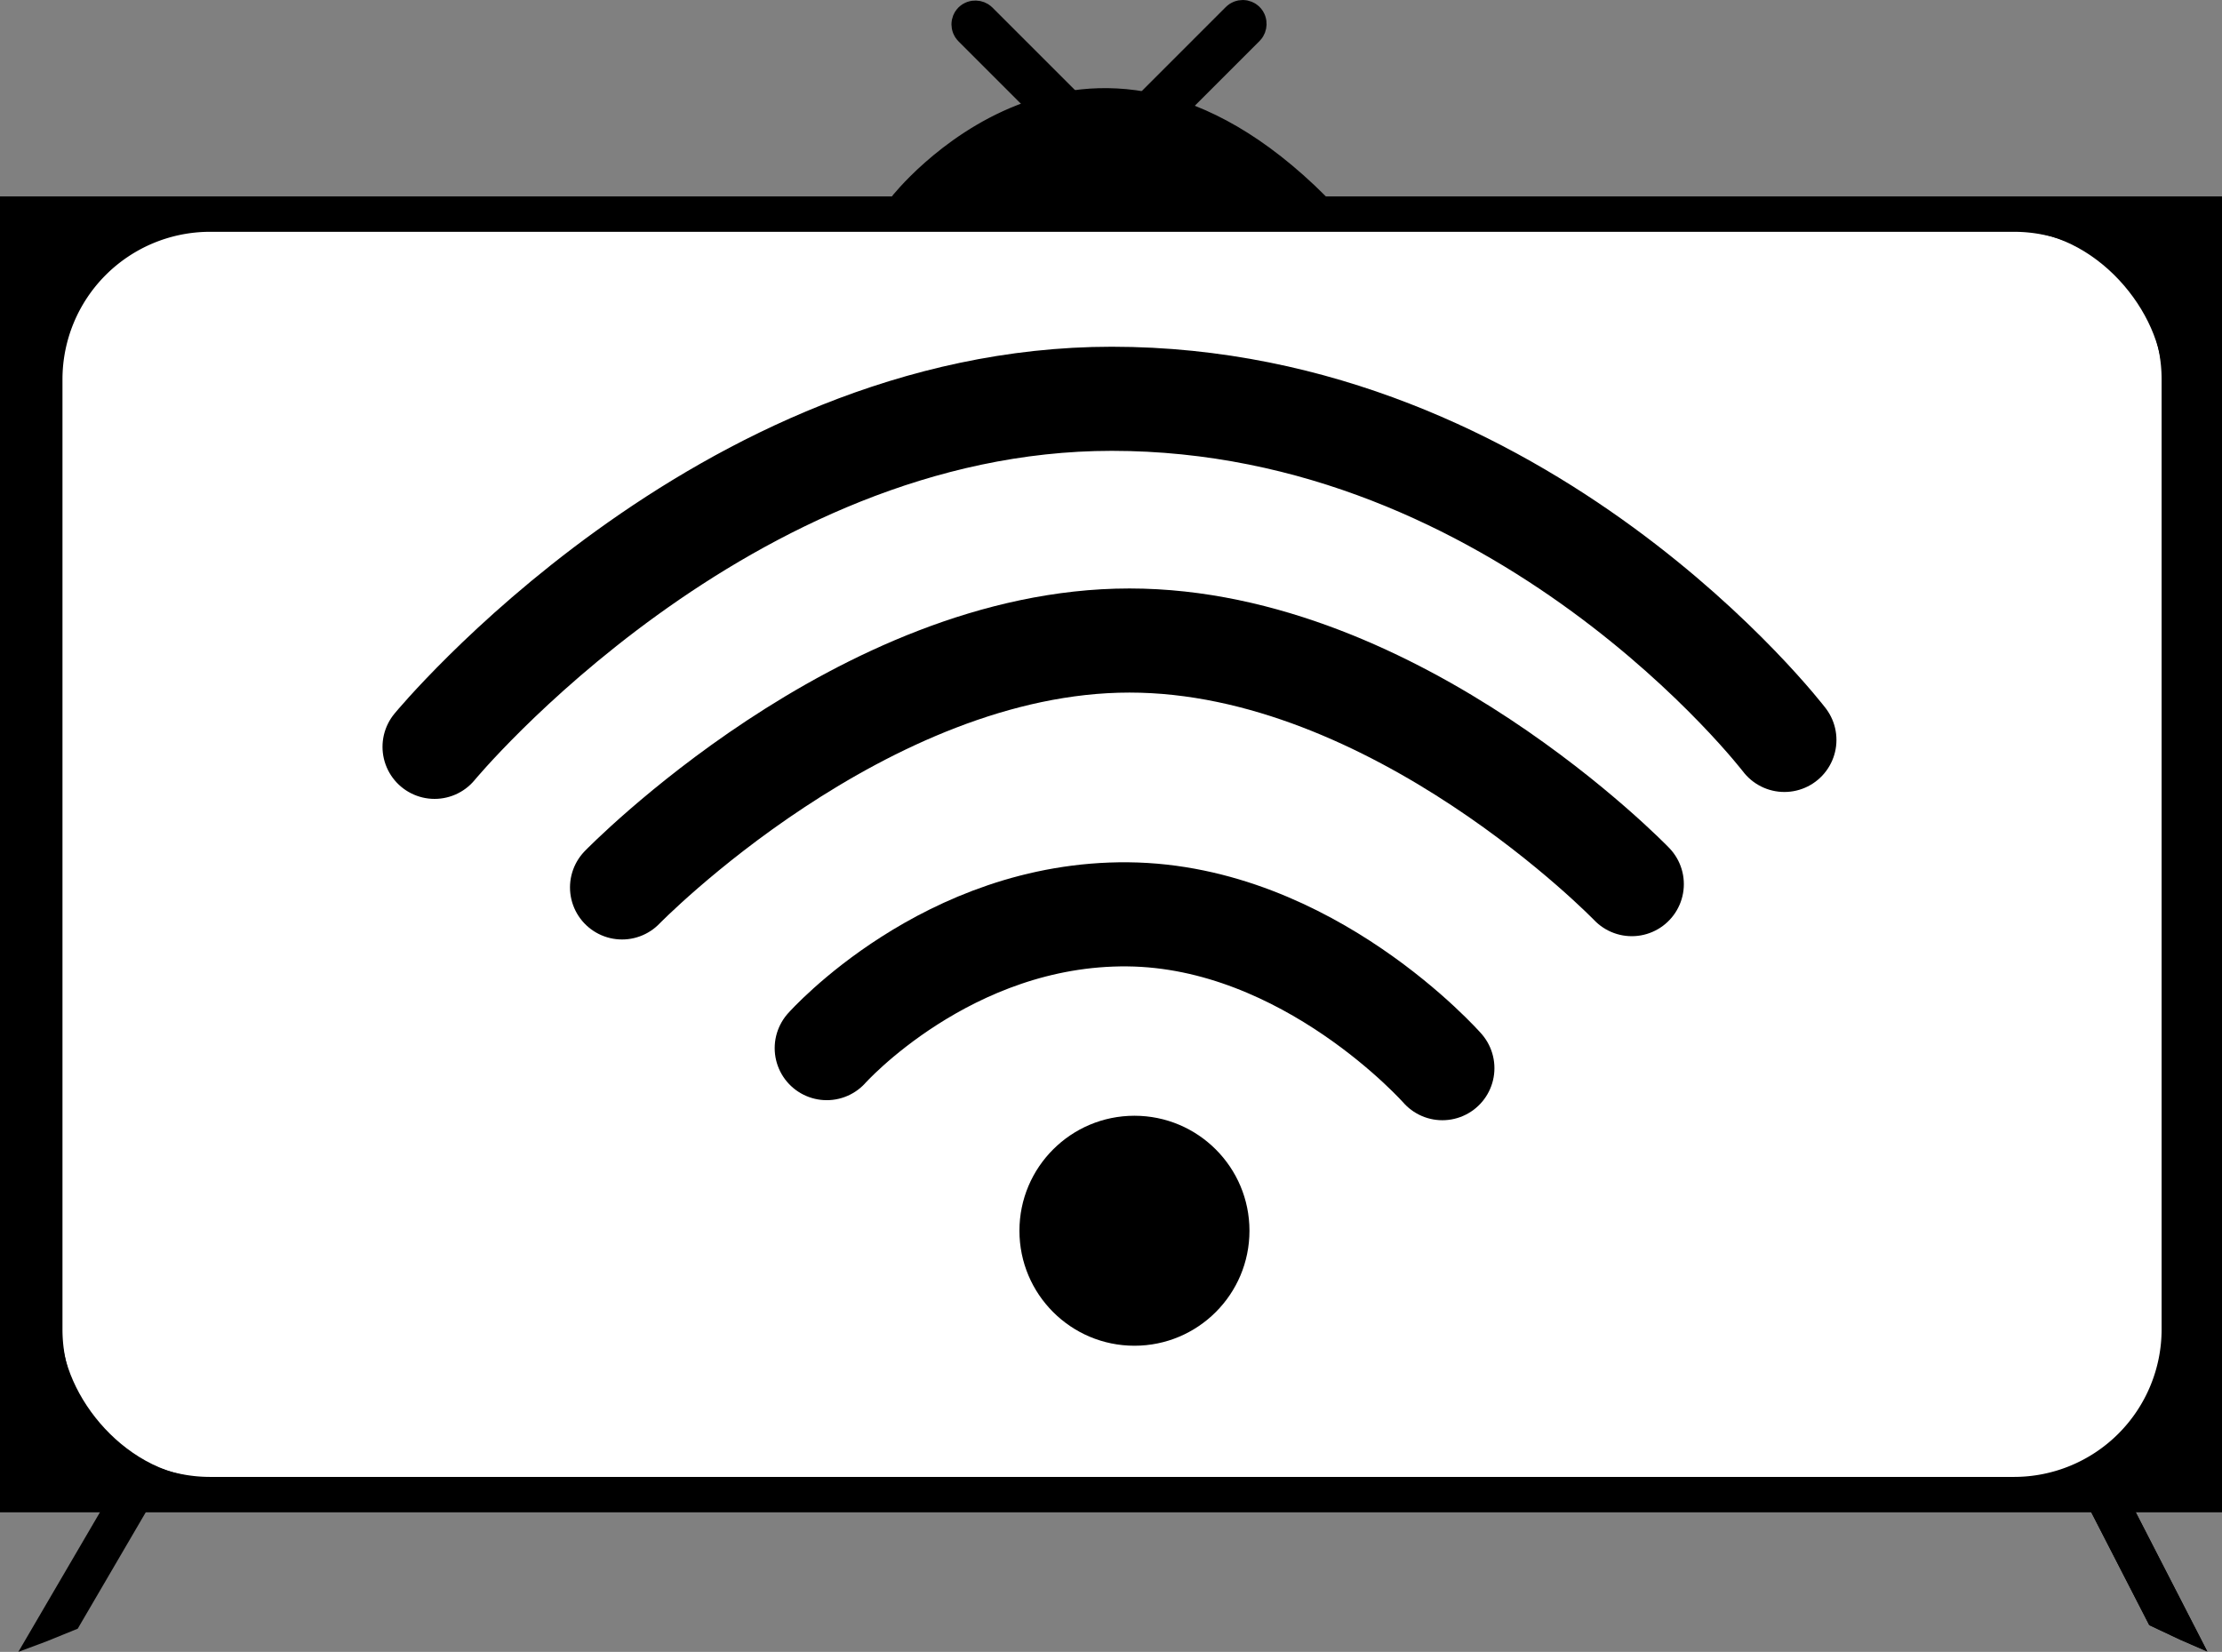
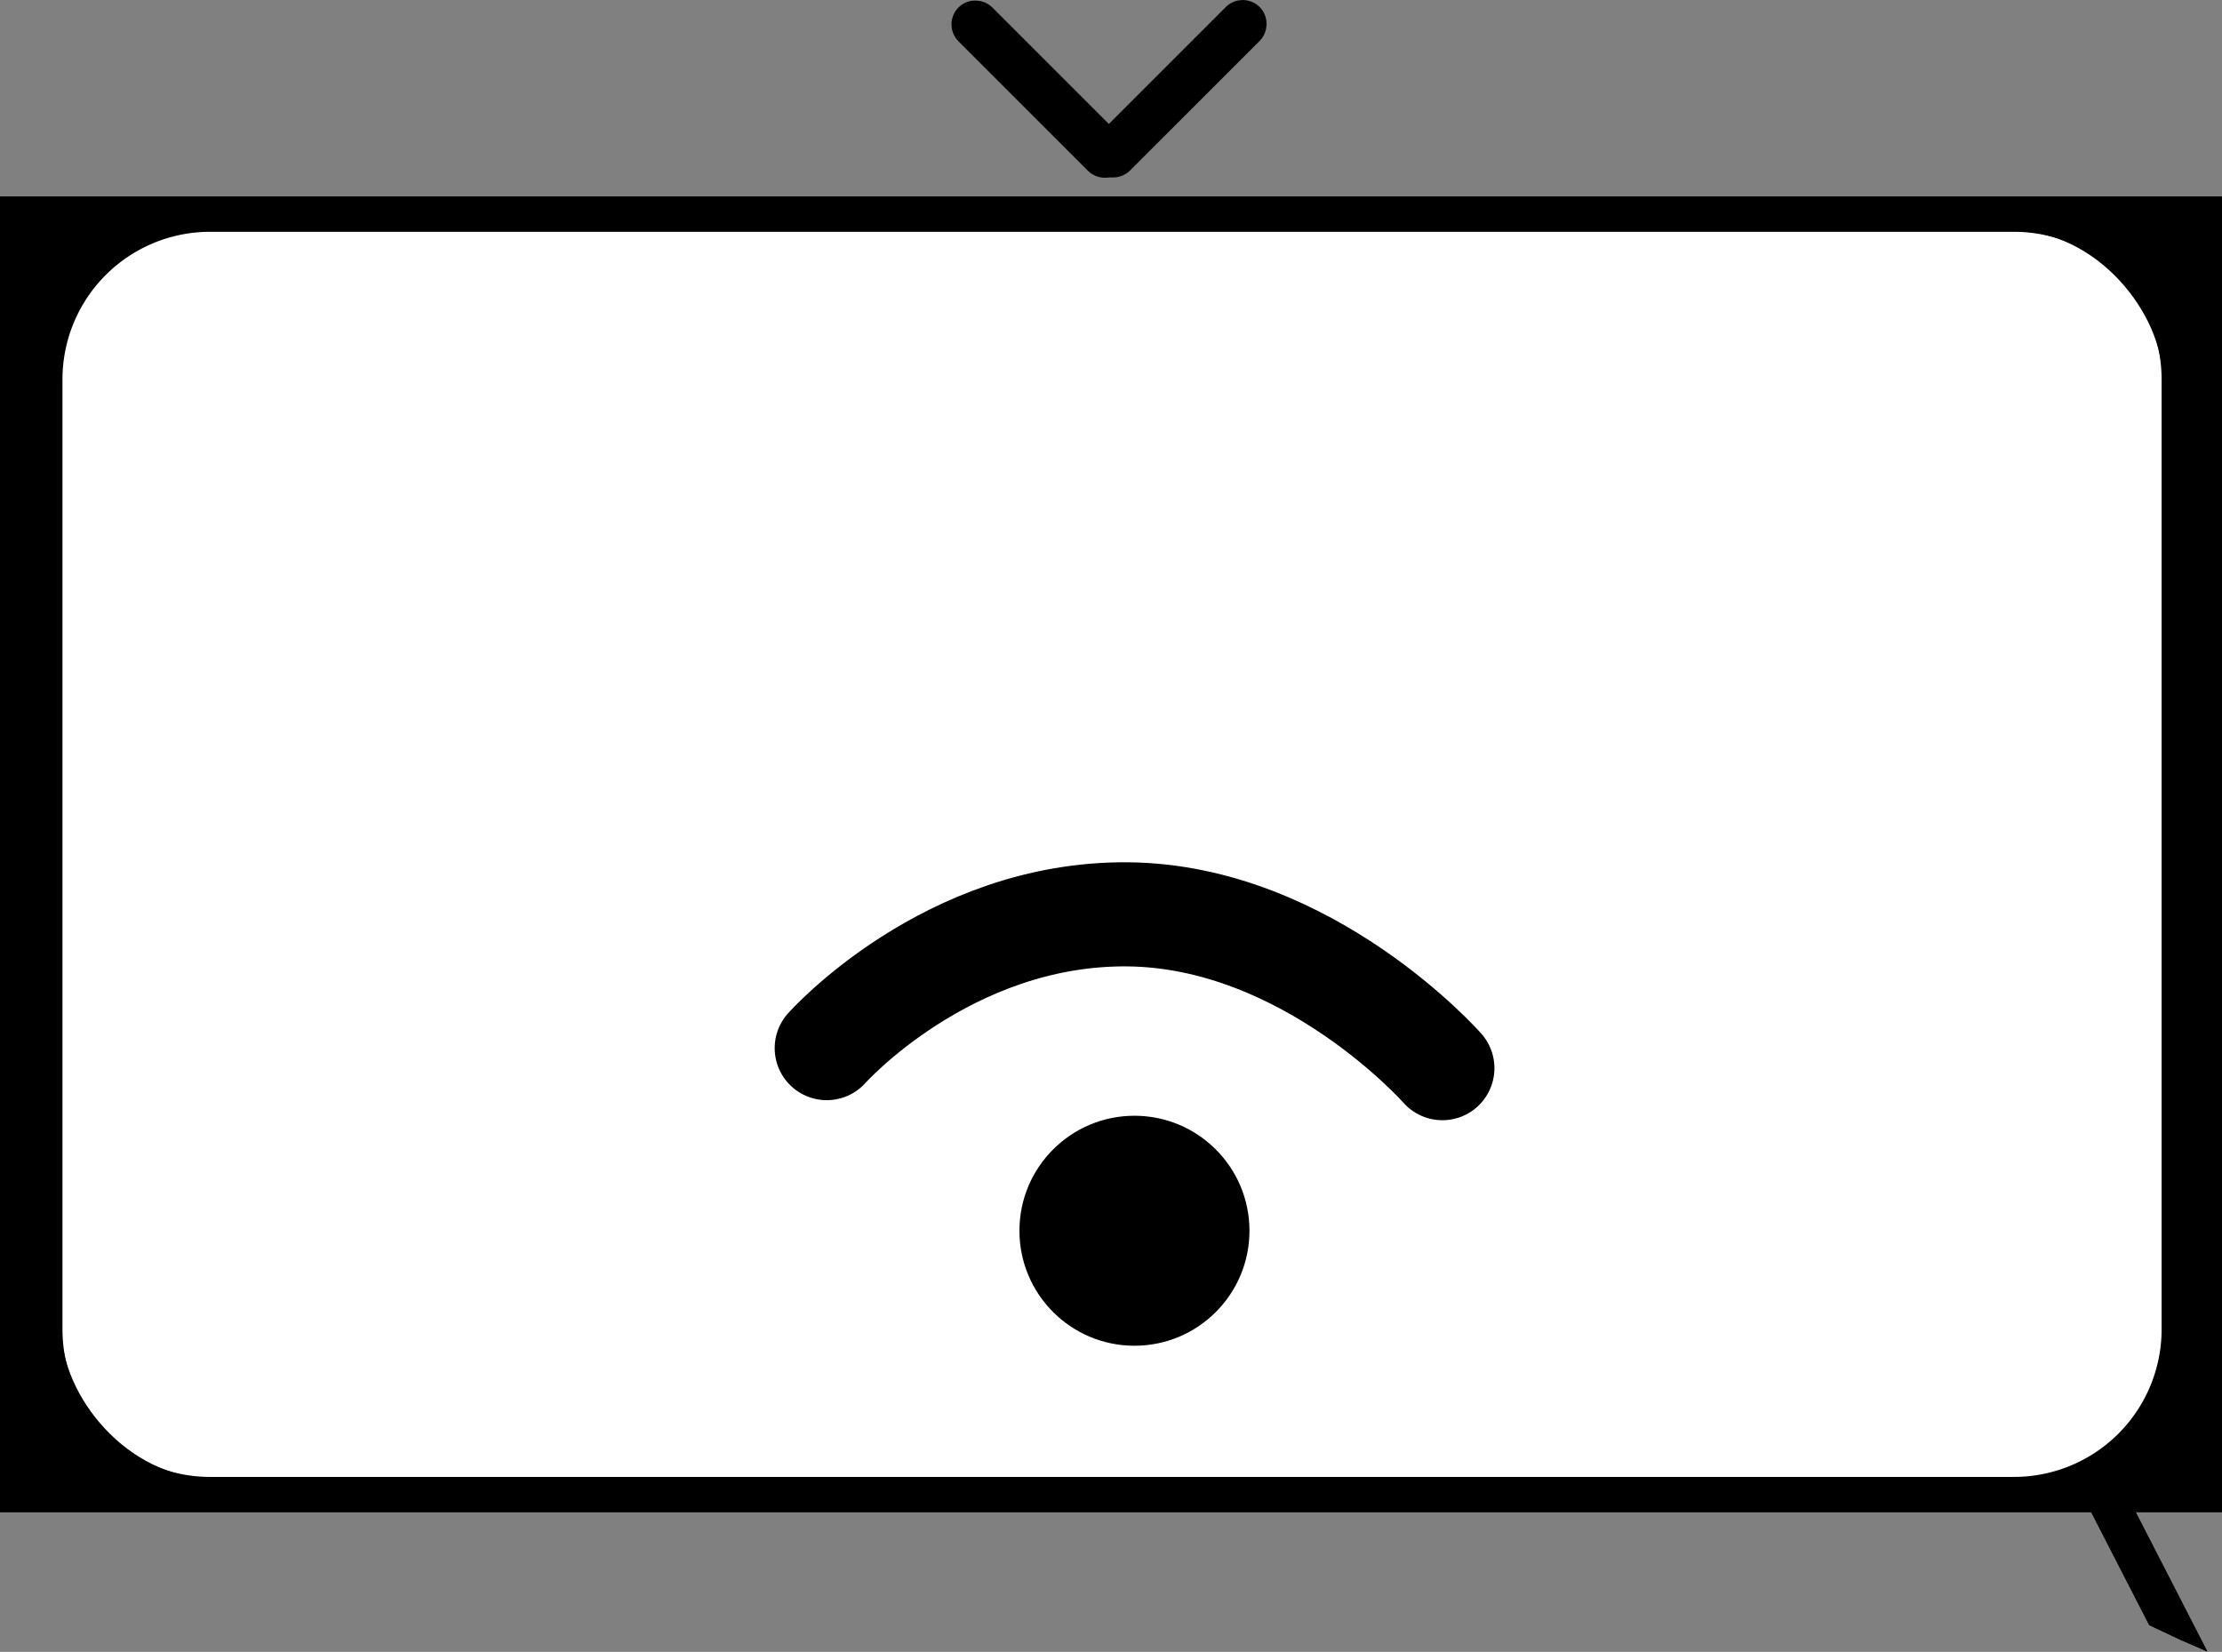
<svg xmlns="http://www.w3.org/2000/svg" id="Слой_1" data-name="Слой 1" viewBox="0 0 1067 793.36">
  <rect x="0" y="0" width="1067" height="793.36" fill="#808080" stroke="none" />
  <defs>
    <style>.cls-1{fill:#fff;}.cls-2,.cls-3,.cls-4{stroke:#000;stroke-miterlimit:10;}.cls-2{stroke-width:19px;}.cls-4{fill:none;stroke-linecap:round;stroke-width:50px;}</style>
  </defs>
  <rect x="0.5" y="94.83" width="1066" height="631.02" />
  <path d="M1556,187V817H491V187H1556m1-1H490V818H1557V186Z" transform="translate(-490 -91.67)" />
  <rect class="cls-1" x="29.5" y="110.83" width="1009" height="599" rx="71.31" />
  <path d="M1457.19,203A70.88,70.88,0,0,1,1528,273.81V730.19A70.88,70.88,0,0,1,1457.19,801H590.81A70.88,70.88,0,0,1,520,730.19V273.81A70.88,70.88,0,0,1,590.81,203h866.38m0-1H590.81A71.81,71.81,0,0,0,519,273.81V730.19A71.81,71.81,0,0,0,590.81,802h866.38A71.81,71.81,0,0,0,1529,730.19V273.81A71.81,71.81,0,0,0,1457.19,202Z" transform="translate(-490 -91.67)" />
  <path d="M555.2,807.37l-34.45,59Z" transform="translate(-490 -91.67)" />
-   <polygon points="61.79 702.7 8.81 793.36 22.13 788.4 37.32 782.23 78.19 712.29 61.79 702.7 61.79 702.7" />
  <polygon points="1059.94 793.18 1046.91 787.51 1032.07 780.52 995.06 708.47 1011.96 699.79 1059.94 793.18" />
  <polygon points="1011.96 699.79 995.06 708.47 1032.07 780.52 1046.91 787.51 1059.94 793.18 1011.96 699.79 1011.96 699.79" />
  <rect class="cls-2" x="987.5" y="88.5" width="4" height="92" rx="2" transform="translate(-295.29 647.4) rotate(-45)" />
-   <path class="cls-3" d="M918.5,186.5s91-117,208,0Z" transform="translate(-490 -91.67)" />
  <rect class="cls-2" x="1053.65" y="88.29" width="4" height="92" rx="2" transform="translate(-85.85 -798.8) rotate(45)" />
  <circle cx="544.76" cy="591.1" r="55.23" />
  <path class="cls-4" d="M887,595.06s57.86-65.07,144.56-64.25,151.06,73.88,151.06,73.88" transform="translate(-490 -91.67)" />
-   <path class="cls-4" d="M788.71,517.88S904,399.3,1032.36,399.3s241.22,117,241.22,117" transform="translate(-490 -91.67)" />
-   <path class="cls-4" d="M698.68,450.36S836.6,283.2,1023.86,283.2c197.69,0,323,163.84,323,163.84" transform="translate(-490 -91.67)" />
</svg>